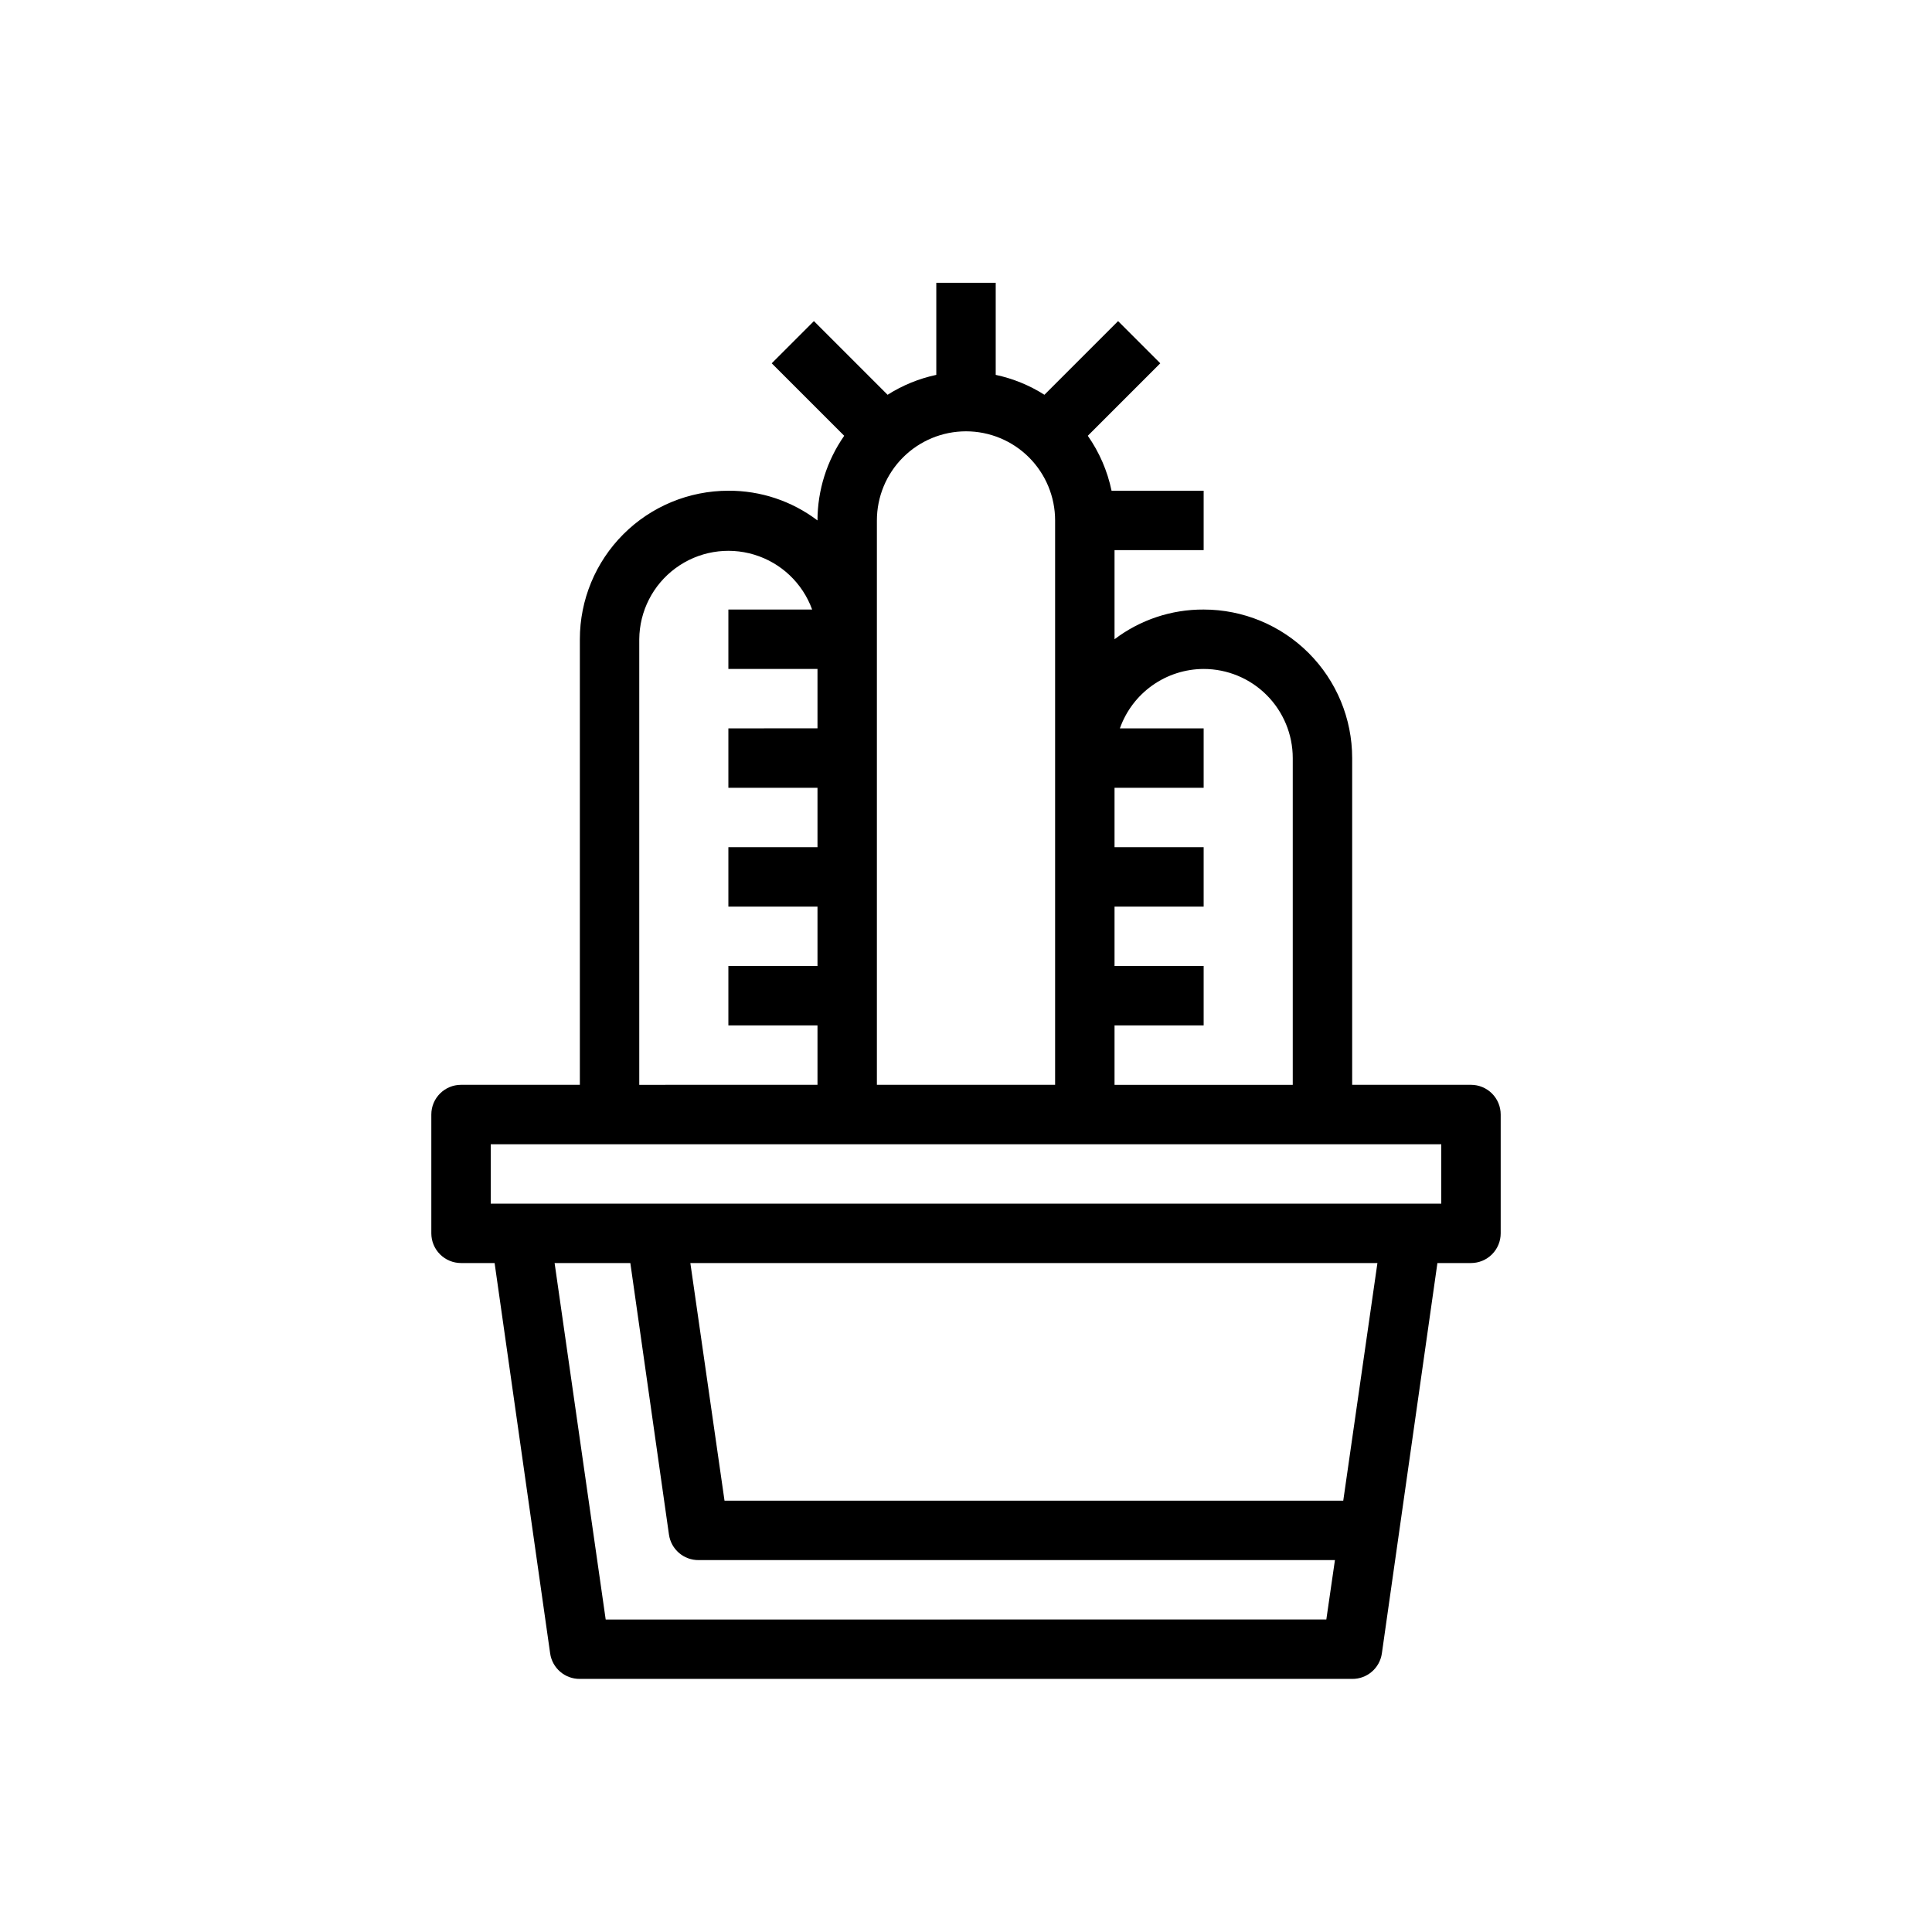
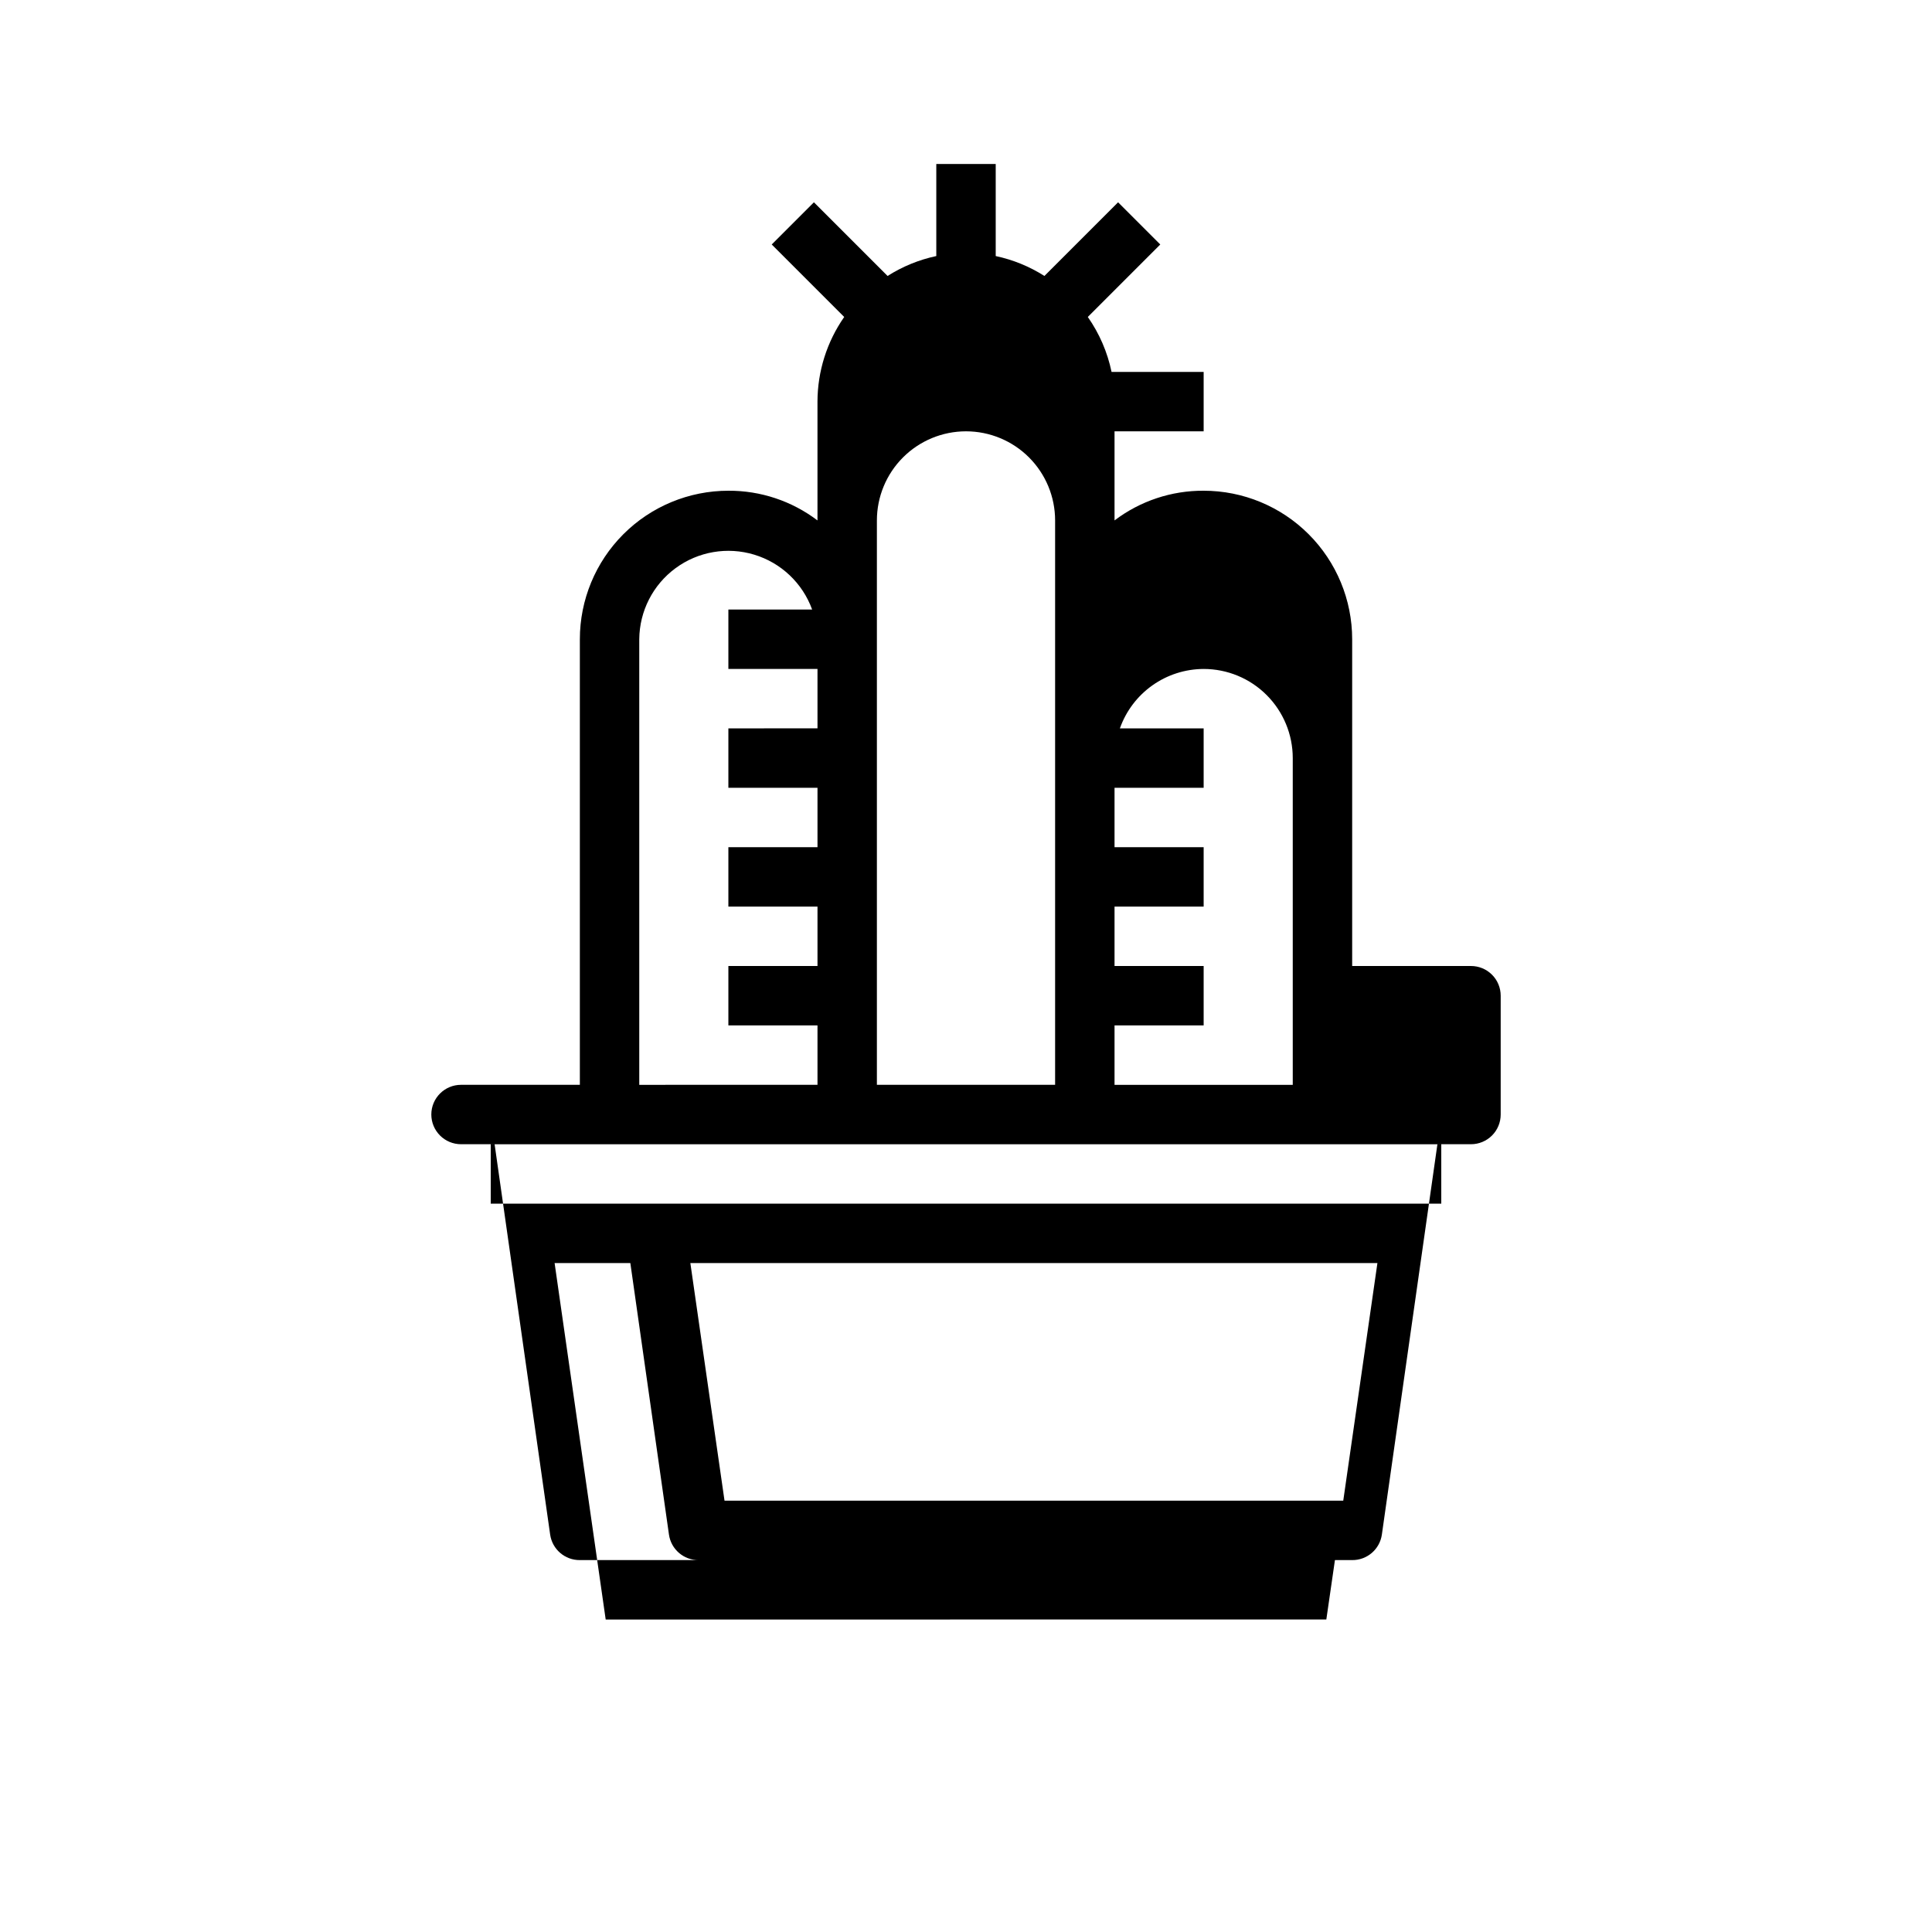
<svg xmlns="http://www.w3.org/2000/svg" fill="#000000" width="800px" height="800px" version="1.1" viewBox="144 144 512 512">
-   <path d="m360.64 281.92c-6.789-5.152-15.09-7.918-23.613-7.871-10.441 0-20.453 4.144-27.832 11.527-7.383 7.383-11.527 17.395-11.527 27.832v118.08h-31.488c-4.348 0-7.875 3.523-7.875 7.871v31.488c0 2.086 0.832 4.09 2.309 5.566 1.477 1.477 3.477 2.305 5.566 2.305h8.895l14.719 103.44c0.555 3.914 3.922 6.809 7.875 6.769h204.67c3.949 0.039 7.316-2.856 7.871-6.769l14.719-103.44h8.898c2.086 0 4.09-0.828 5.566-2.305 1.477-1.477 2.305-3.481 2.305-5.566v-31.488c0-2.09-0.828-4.09-2.305-5.566-1.477-1.477-3.481-2.305-5.566-2.305h-31.488v-86.594c0-10.438-4.148-20.449-11.531-27.832-7.379-7.383-17.391-11.527-27.828-11.527-8.527-0.047-16.828 2.719-23.617 7.871v-23.617h23.617v-15.742h-24.406c-1.086-5.231-3.231-10.188-6.297-14.562l19.207-19.207-11.18-11.18-19.523 19.523h0.004c-3.957-2.516-8.328-4.301-12.91-5.277v-24.402h-15.746v24.402c-4.582 0.977-8.953 2.762-12.91 5.277l-19.523-19.523-11.18 11.18 19.207 19.207h0.004c-4.594 6.578-7.066 14.406-7.086 22.434zm-47.23 31.488c0.059-7.445 3.621-14.426 9.617-18.836 5.996-4.414 13.719-5.742 20.844-3.582 7.125 2.156 12.816 7.547 15.355 14.547h-22.199v15.742h23.617v15.742l-23.617 0.004v15.742h23.617v15.742l-23.617 0.004v15.742h23.617v15.742l-23.617 0.004v15.742h23.617v15.742l-47.234 0.004zm-8.895 259.78-13.539-94.465h20.07l10.234 71.949c0.555 3.914 3.922 6.809 7.871 6.769h168.62l-2.281 15.742zm195.46-31.488h-163.97l-9.055-62.977h182.08zm25.977-78.719h-251.9v-15.746h251.9zm-62.973-141.7c6.262 0 12.27 2.488 16.695 6.918 4.43 4.43 6.918 10.438 6.918 16.699v86.594h-47.23v-15.746h23.617v-15.742h-23.617v-15.746h23.617v-15.742h-23.617v-15.746h23.617v-15.742h-22.199c1.621-4.594 4.629-8.574 8.602-11.391 3.973-2.82 8.723-4.34 13.598-4.356zm-62.977-62.977c6.262 0 12.27 2.488 16.699 6.918 4.426 4.43 6.914 10.438 6.914 16.699v149.57h-47.23v-149.57c0-6.262 2.488-12.27 6.918-16.699 4.426-4.43 10.434-6.918 16.699-6.918z" />
+   <path d="m360.64 281.92c-6.789-5.152-15.09-7.918-23.613-7.871-10.441 0-20.453 4.144-27.832 11.527-7.383 7.383-11.527 17.395-11.527 27.832v118.08h-31.488c-4.348 0-7.875 3.523-7.875 7.871c0 2.086 0.832 4.09 2.309 5.566 1.477 1.477 3.477 2.305 5.566 2.305h8.895l14.719 103.44c0.555 3.914 3.922 6.809 7.875 6.769h204.67c3.949 0.039 7.316-2.856 7.871-6.769l14.719-103.44h8.898c2.086 0 4.09-0.828 5.566-2.305 1.477-1.477 2.305-3.481 2.305-5.566v-31.488c0-2.09-0.828-4.09-2.305-5.566-1.477-1.477-3.481-2.305-5.566-2.305h-31.488v-86.594c0-10.438-4.148-20.449-11.531-27.832-7.379-7.383-17.391-11.527-27.828-11.527-8.527-0.047-16.828 2.719-23.617 7.871v-23.617h23.617v-15.742h-24.406c-1.086-5.231-3.231-10.188-6.297-14.562l19.207-19.207-11.18-11.18-19.523 19.523h0.004c-3.957-2.516-8.328-4.301-12.91-5.277v-24.402h-15.746v24.402c-4.582 0.977-8.953 2.762-12.91 5.277l-19.523-19.523-11.18 11.18 19.207 19.207h0.004c-4.594 6.578-7.066 14.406-7.086 22.434zm-47.23 31.488c0.059-7.445 3.621-14.426 9.617-18.836 5.996-4.414 13.719-5.742 20.844-3.582 7.125 2.156 12.816 7.547 15.355 14.547h-22.199v15.742h23.617v15.742l-23.617 0.004v15.742h23.617v15.742l-23.617 0.004v15.742h23.617v15.742l-23.617 0.004v15.742h23.617v15.742l-47.234 0.004zm-8.895 259.78-13.539-94.465h20.07l10.234 71.949c0.555 3.914 3.922 6.809 7.871 6.769h168.62l-2.281 15.742zm195.46-31.488h-163.97l-9.055-62.977h182.08zm25.977-78.719h-251.9v-15.746h251.9zm-62.973-141.7c6.262 0 12.27 2.488 16.695 6.918 4.43 4.43 6.918 10.438 6.918 16.699v86.594h-47.23v-15.746h23.617v-15.742h-23.617v-15.746h23.617v-15.742h-23.617v-15.746h23.617v-15.742h-22.199c1.621-4.594 4.629-8.574 8.602-11.391 3.973-2.82 8.723-4.34 13.598-4.356zm-62.977-62.977c6.262 0 12.27 2.488 16.699 6.918 4.426 4.43 6.914 10.438 6.914 16.699v149.57h-47.23v-149.57c0-6.262 2.488-12.27 6.918-16.699 4.426-4.43 10.434-6.918 16.699-6.918z" />
</svg>